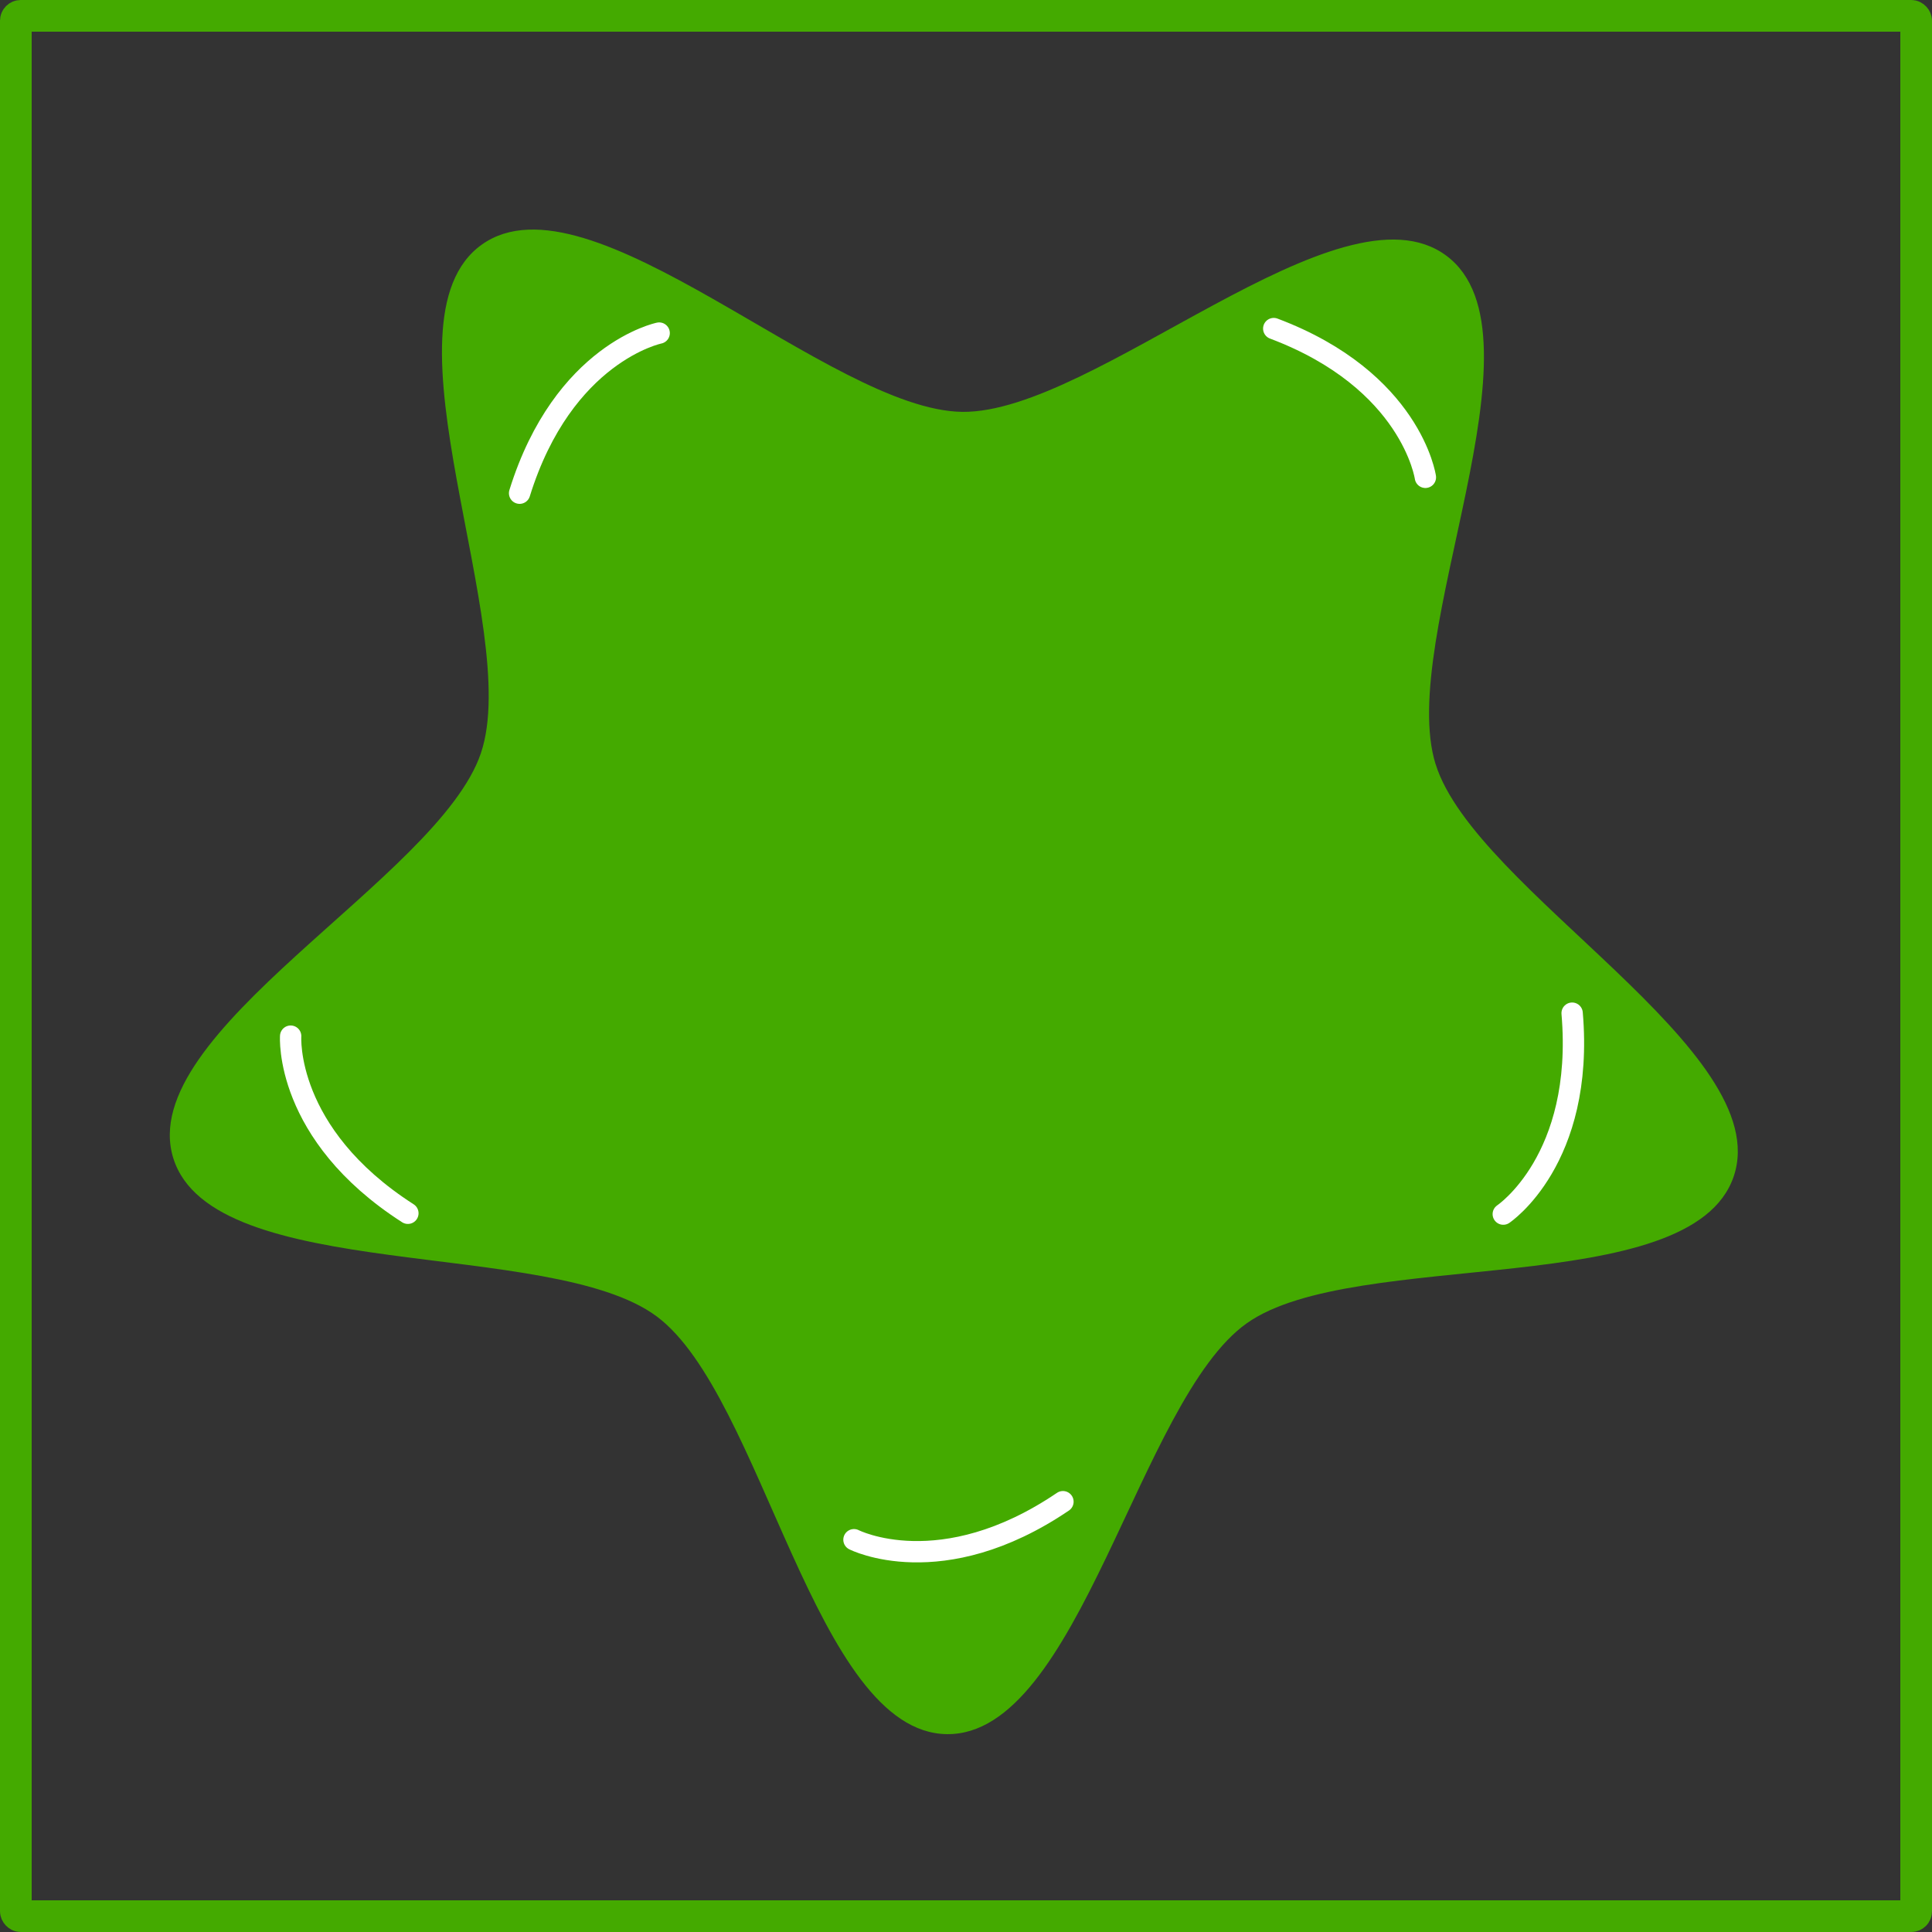
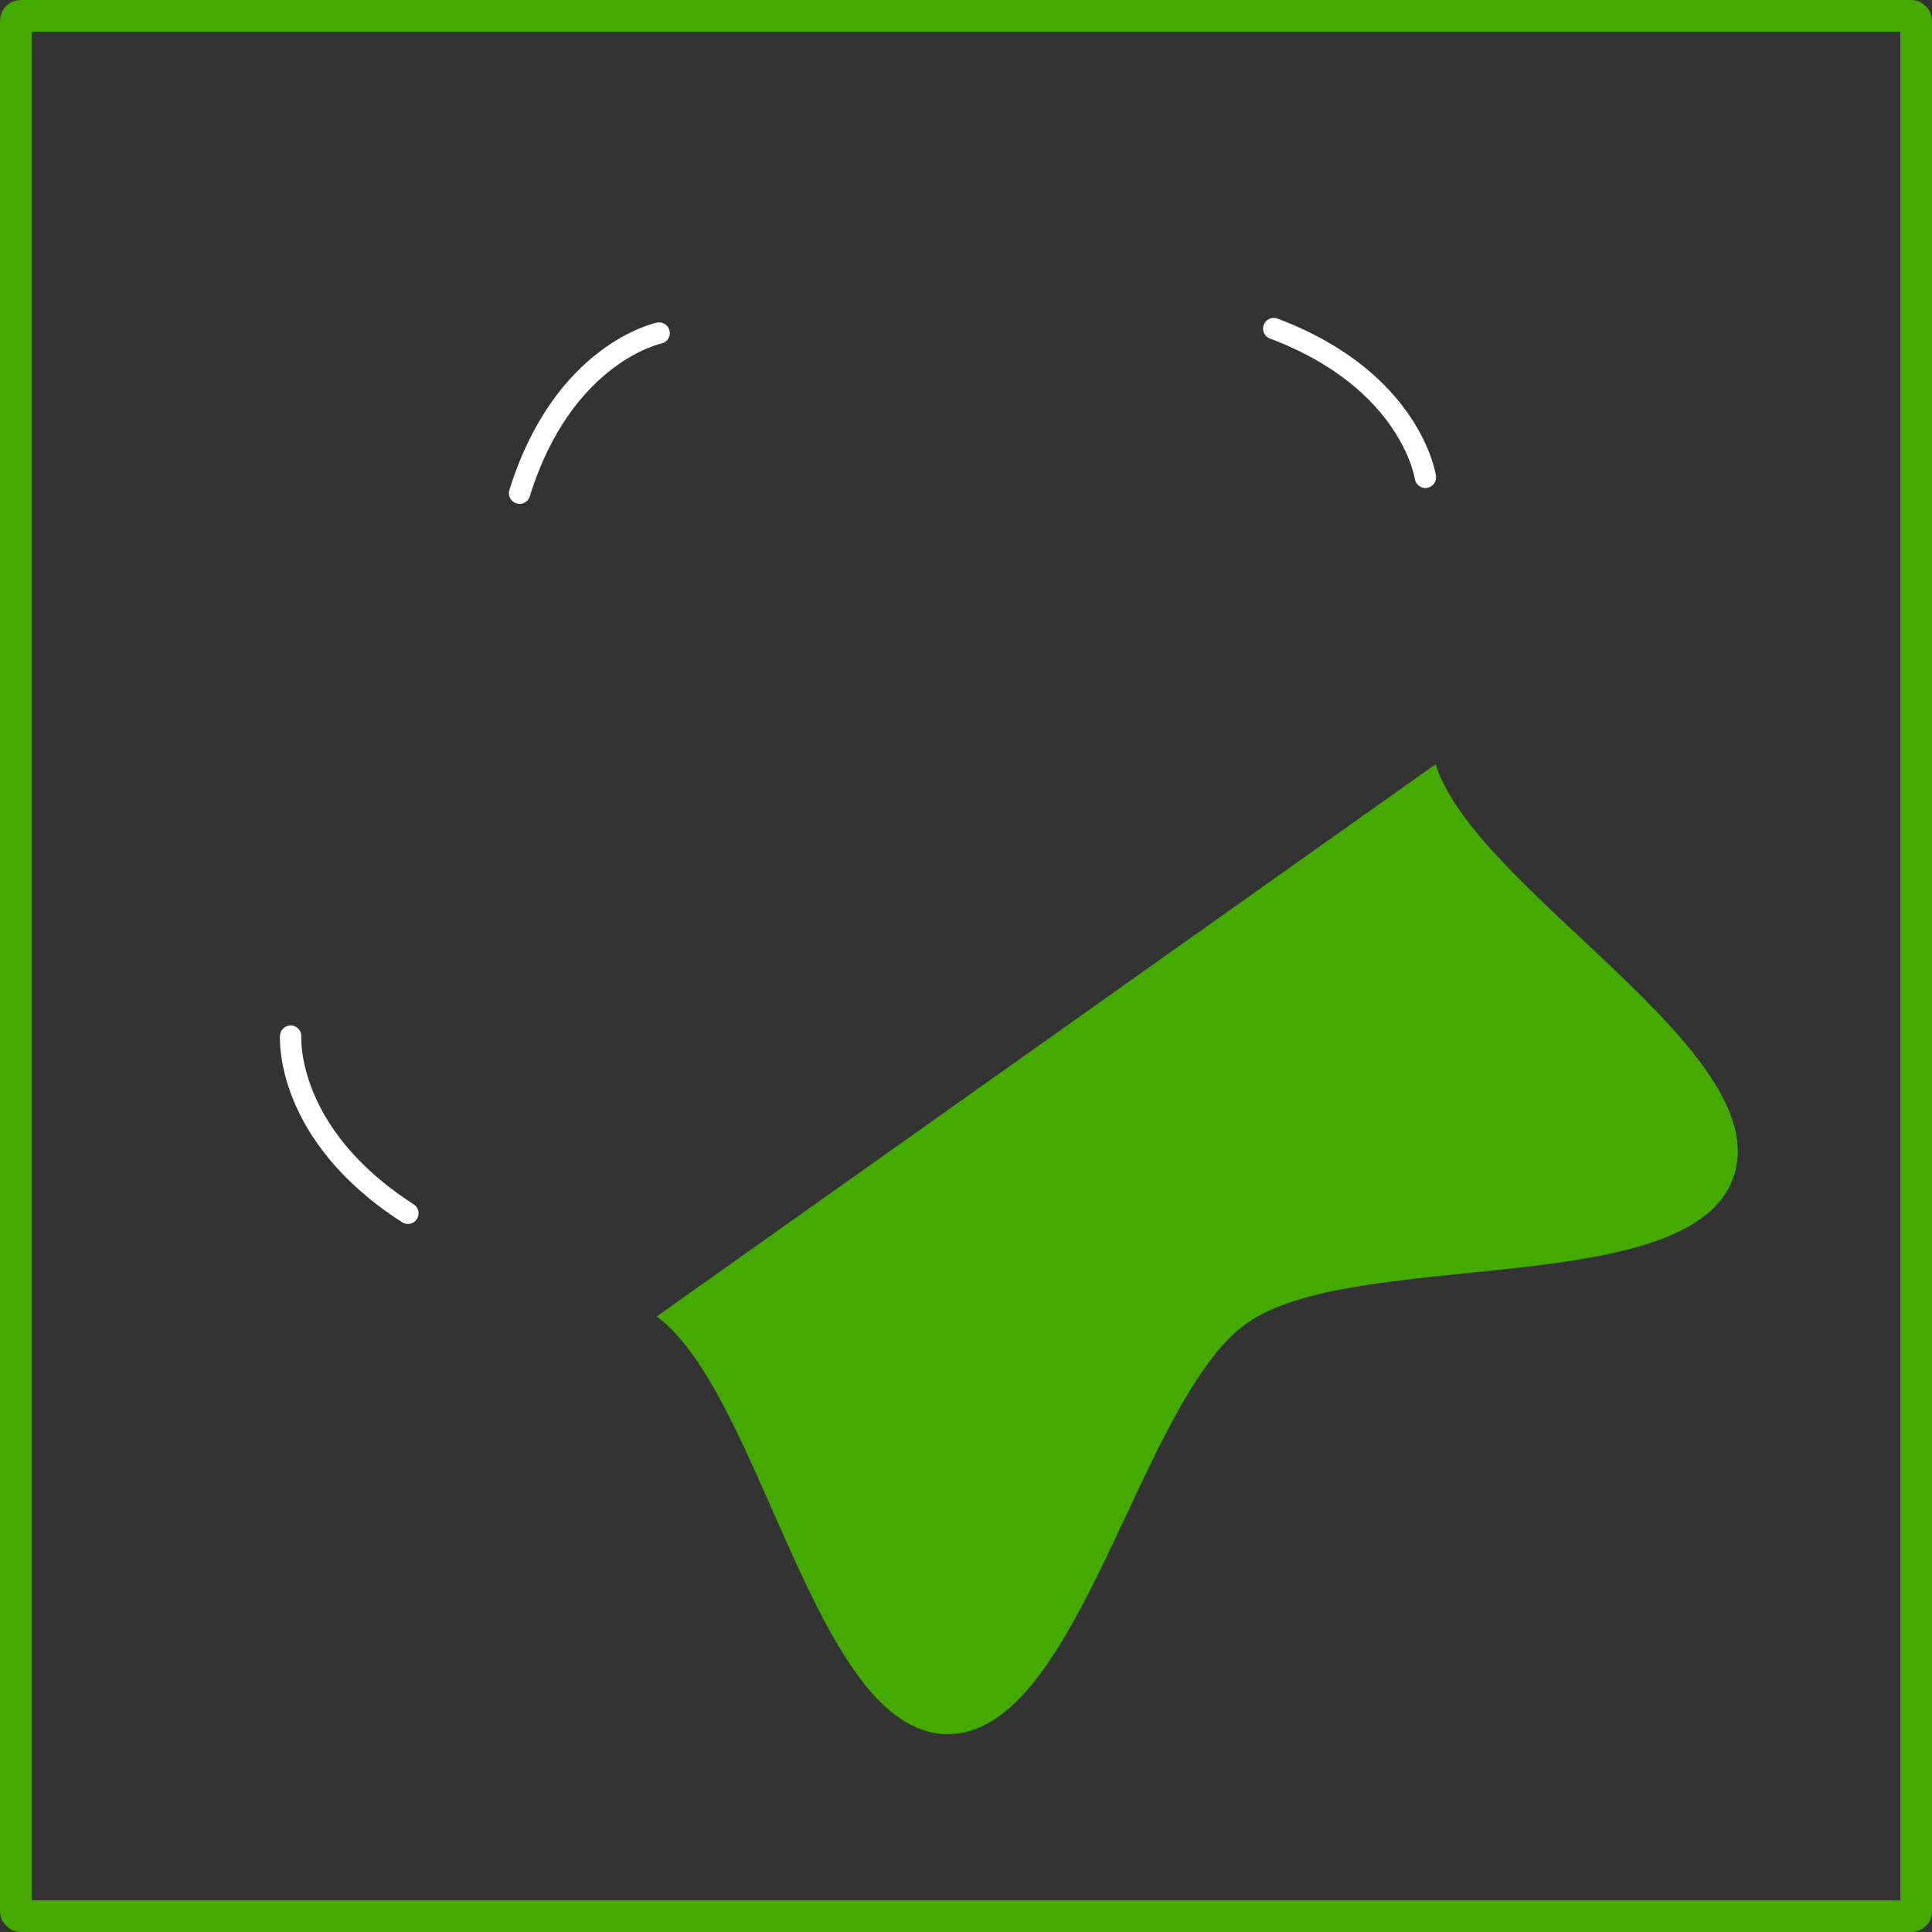
<svg xmlns="http://www.w3.org/2000/svg" xmlns:ns1="http://sodipodi.sourceforge.net/DTD/sodipodi-0.dtd" xmlns:ns2="http://www.inkscape.org/namespaces/inkscape" id="svg2" ns1:docname="eco_systemedic_01_square.svg" viewBox="0 0 610 610" version="1.1" ns2:version="0.47 r22583">
  <rect x="0" y="0" width="610" height="610" fill="#333333" stroke="none" />
  <ns1:namedview id="base" ns2:zoom="0.70000002" borderopacity="1.0" ns2:current-layer="layer4" ns2:cx="-60.283316" guidetolerance="10" ns2:window-maximized="0" showgrid="true" ns2:guide-bbox="true" showguides="true" bordercolor="#666666" ns2:window-x="0" ns2:window-y="0" objecttolerance="1" ns2:window-width="1680" ns2:pageopacity="0.0" ns2:pageshadow="2" pagecolor="#ffffff" gridtolerance="3" ns2:cy="307.96481" ns2:document-units="px" ns2:window-height="1025">
    <ns1:guide id="guide4755" position="5,715" orientation="1,0" />
    <ns1:guide id="guide4757" position="605,835" orientation="1,0" />
    <ns1:guide id="guide4761" position="889.894,890.401" orientation="0,1" />
    <ns2:grid id="grid5833" enabled="true" visible="true" snapvisiblegridlinesonly="true" type="xygrid" empspacing="50" />
    <ns1:guide id="guide5835" position="300,708.571" orientation="1,0" />
    <ns1:guide id="guide5842" position="405.714,300" orientation="0,1" />
    <ns1:guide id="guide5844" position="505,605" orientation="0,1" />
    <ns1:guide id="guide5846" position="405,5" orientation="0,1" />
    <ns1:guide id="guide5848" position="50,200" orientation="1,0" />
    <ns1:guide id="guide5850" position="400,550" orientation="0,1" />
    <ns1:guide id="guide5852" position="550,250" orientation="1,0" />
    <ns1:guide id="guide5854" position="450,50" orientation="0,1" />
  </ns1:namedview>
  <g id="layer4" ns2:label="llayer" ns2:groupmode="layer" transform="translate(5 -397.36)">
    <g id="g6483">
      <rect id="rect5840" style="stroke-linejoin:round;stroke:#44aa00;stroke-width:10;fill:none" ry="1.538" height="600" width="600" y="402.36" x="0" />
      <g id="g5706" transform="matrix(6.737 0 0 6.737 -4166.7 -1830.7)">
-         <path id="path5670" style="fill:#44aa00" transform="translate(454.98 298.49)" d="m230.04 68.045c1.847 5.916 15.955 13.443 13.971 19.315-1.984 5.872-17.766 3.301-22.822 6.886-5.056 3.584-7.855 19.328-14.052 19.256s-8.629-15.876-13.601-19.577c-4.971-3.701-20.809-1.498-22.656-7.414-1.847-5.916 12.432-13.113 14.416-18.985 1.984-5.872-5.006-20.253 0.05-23.838 5.056-3.584 16.313 7.772 22.51 7.844 6.197 0.072 17.715-11.02 22.686-7.319 4.971 3.701-2.35 17.916-0.504 23.832z" />
-         <path id="path5515-0" ns1:nodetypes="cc" style="stroke:#ffffff;stroke-linecap:round;stroke-width:1px;fill:none" d="m657.76 402.88s4.082 2.089 9.794-1.782" />
-         <path id="path5698" ns1:nodetypes="cc" style="stroke:#ffffff;stroke-linecap:round;stroke-width:1px;fill:none" d="m688.19 387.62s3.816-2.542 3.227-9.417" />
+         <path id="path5670" style="fill:#44aa00" transform="translate(454.98 298.49)" d="m230.04 68.045c1.847 5.916 15.955 13.443 13.971 19.315-1.984 5.872-17.766 3.301-22.822 6.886-5.056 3.584-7.855 19.328-14.052 19.256s-8.629-15.876-13.601-19.577z" />
        <path id="path5700" ns1:nodetypes="cc" style="stroke:#ffffff;stroke-linecap:round;stroke-width:1px;fill:none" d="m648.63 346.33s-4.493 0.915-6.541 7.504" />
        <path id="path5702" ns1:nodetypes="cc" style="stroke:#ffffff;stroke-linecap:round;stroke-width:1px;fill:none" d="m684.54 353.09s-0.649-4.539-7.107-6.971" />
        <path id="path5704" ns1:nodetypes="cc" style="stroke:#ffffff;stroke-linecap:round;stroke-width:1px;fill:none" d="m631.36 379.28s-0.313 4.574 5.494 8.301" />
      </g>
    </g>
  </g>
</svg>